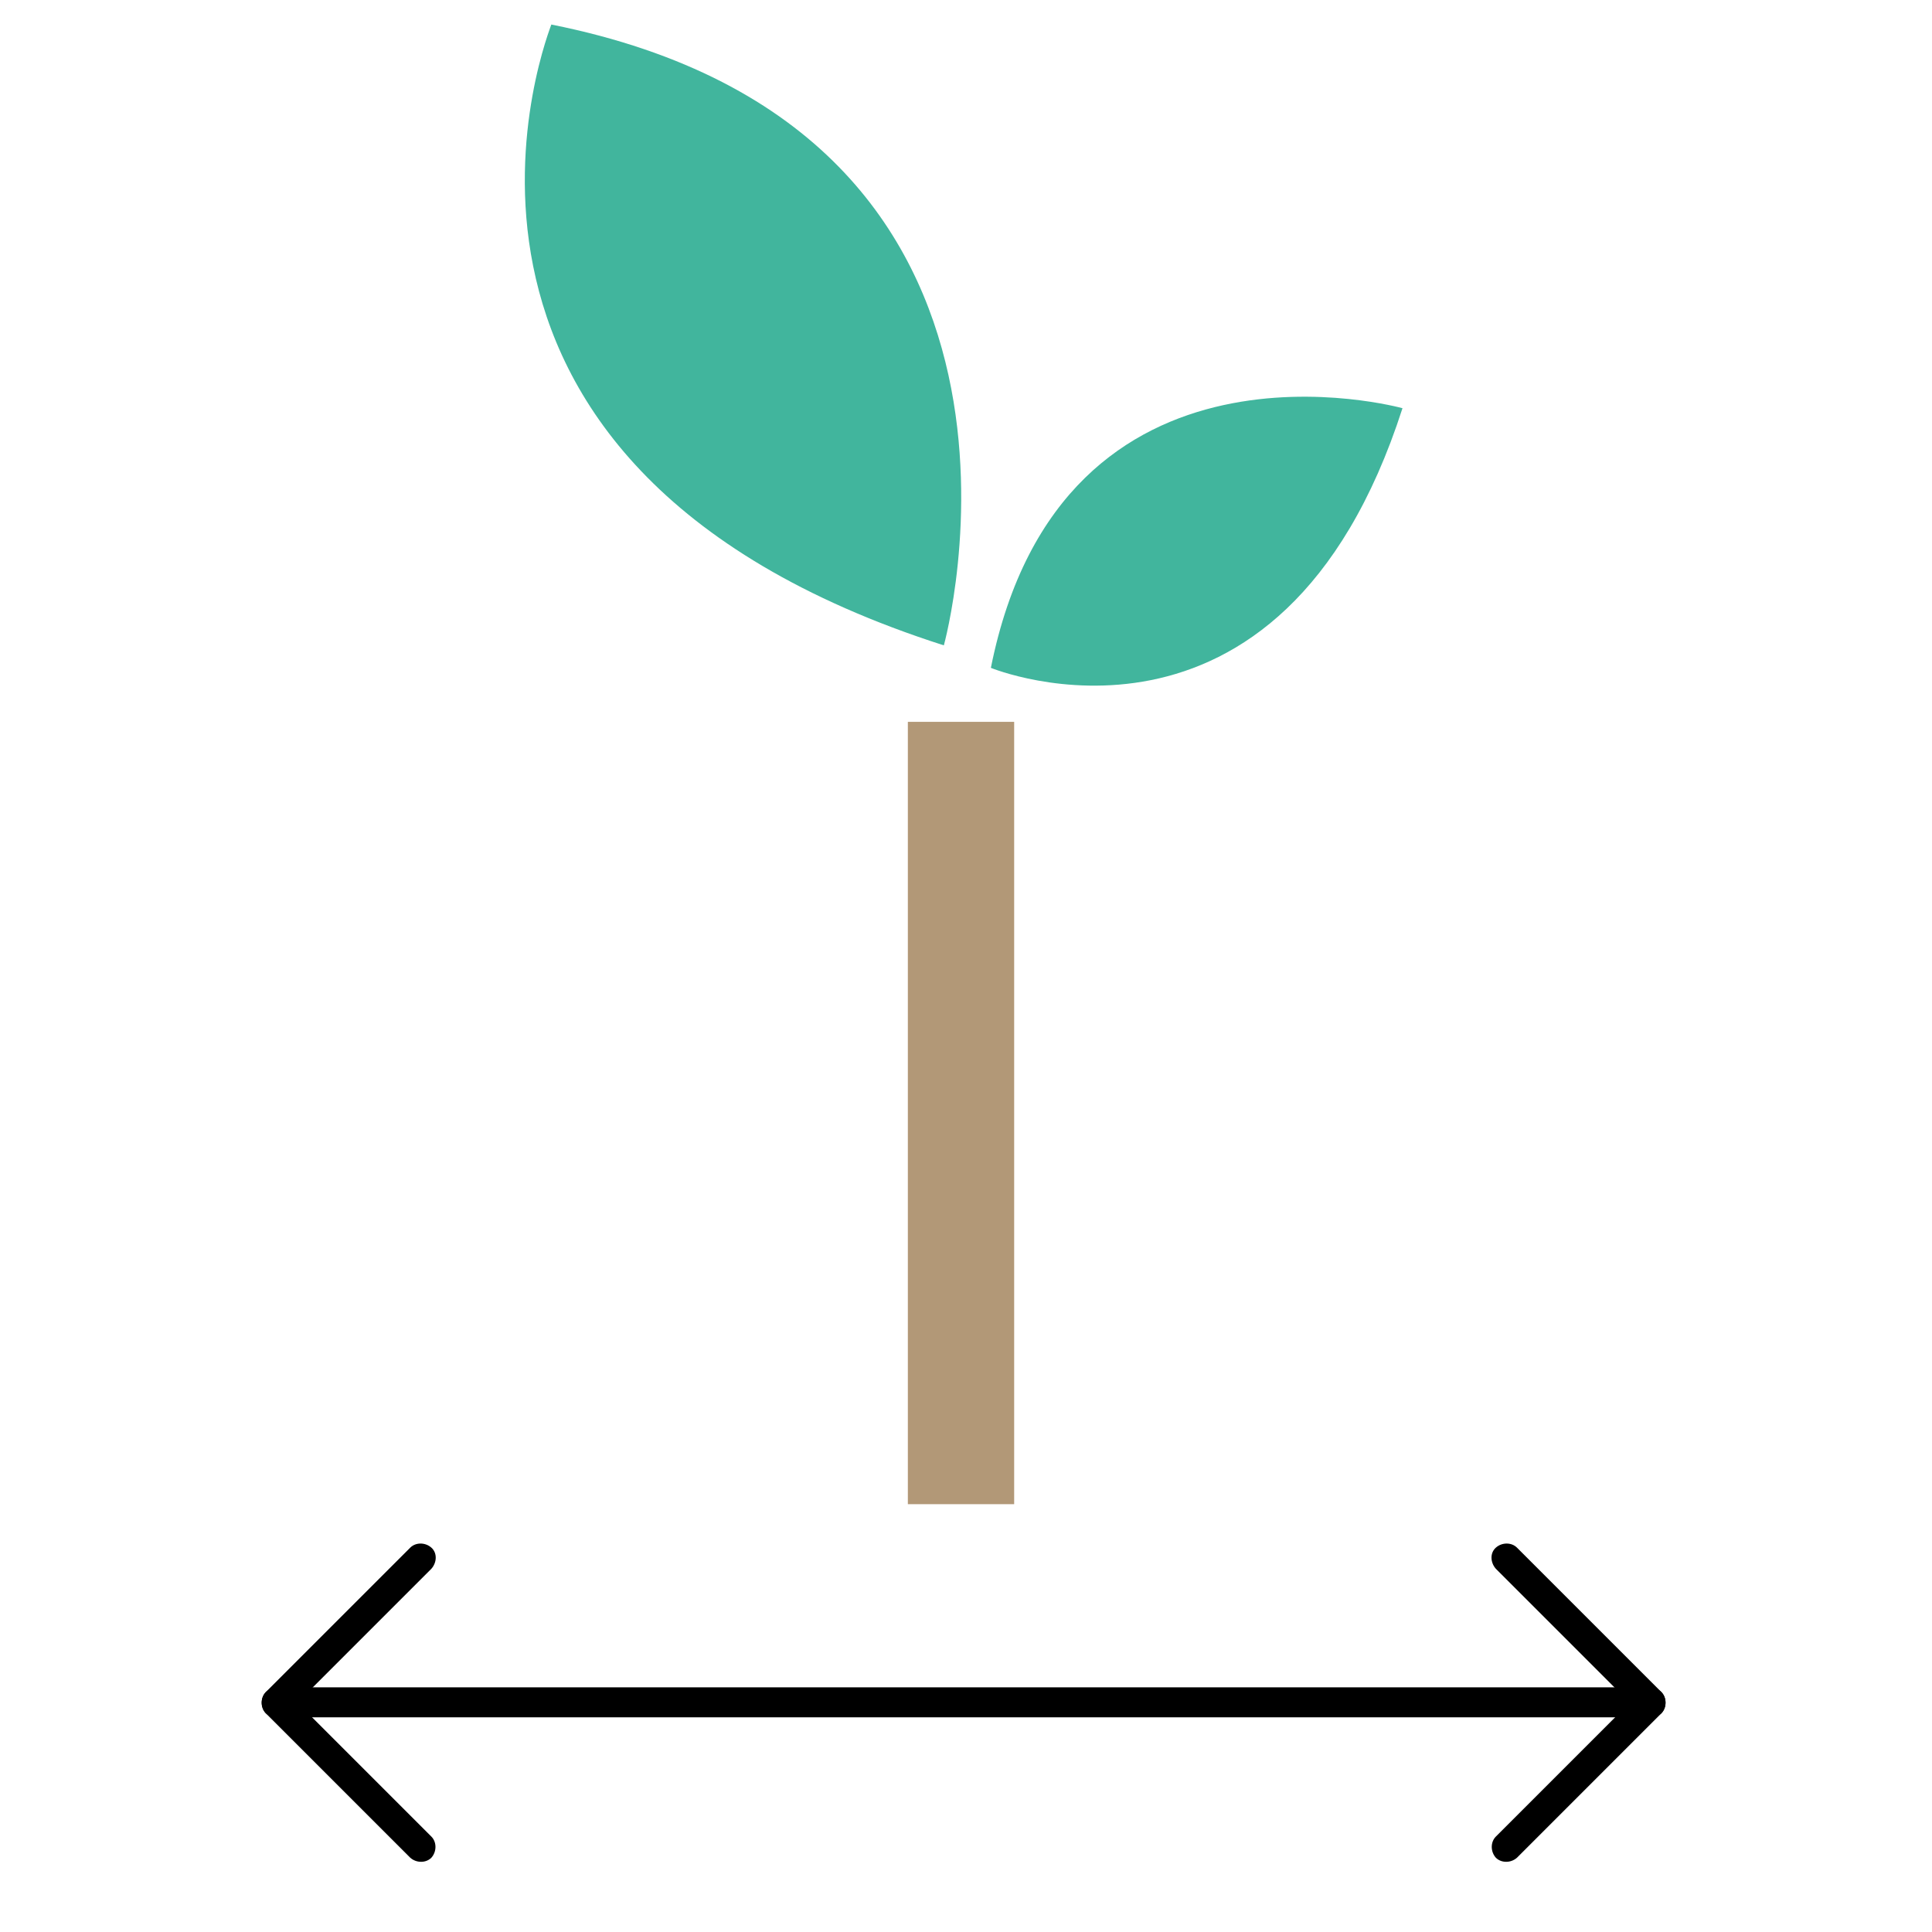
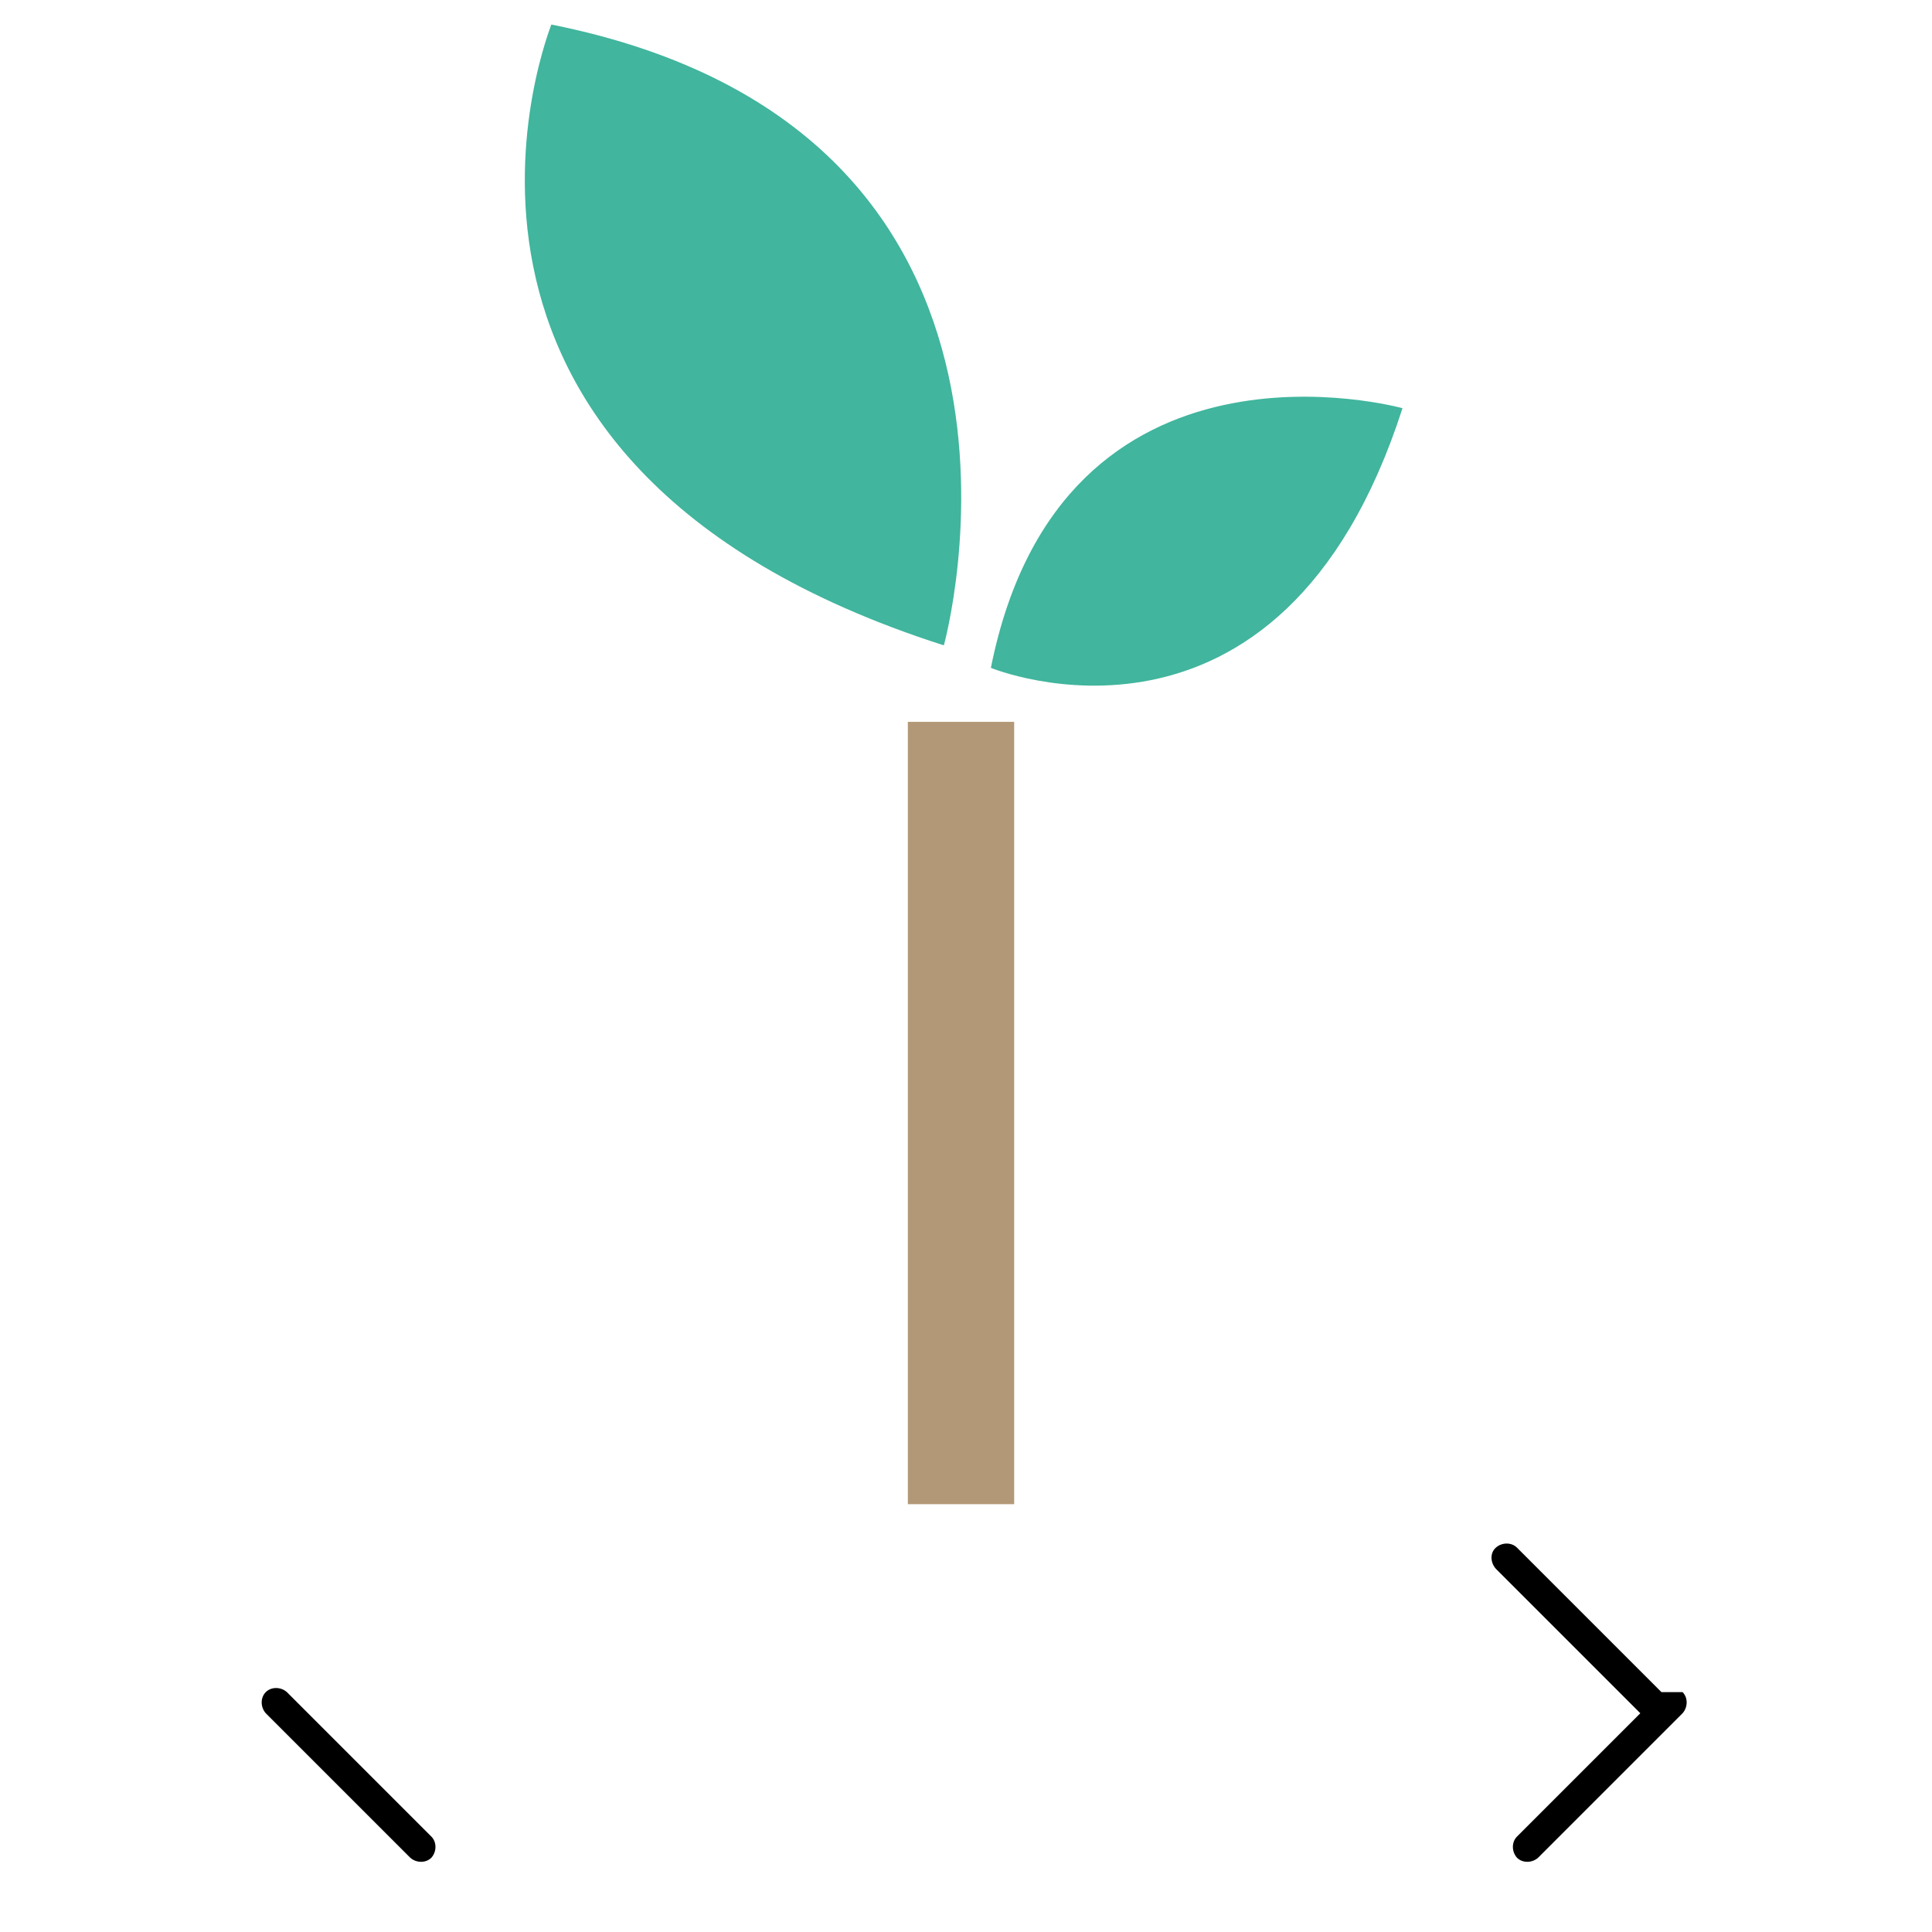
<svg xmlns="http://www.w3.org/2000/svg" version="1.1" id="Calque_1" x="0" y="0" xml:space="preserve" viewBox="0 0 283.5 283.5">
  <style>
    .st1{fill:#41b59d}
  </style>
  <path transform="rotate(-180 141.059 163.311)" fill="#b29877" d="M133.3 105.9h15.6v114.8h-15.6z" />
  <path class="st1" d="M138.5 94.7s21-75.4-57.6-91.1c.1 0-26.4 64.2 57.6 91.1zM205.8 59.9S155.8 46 145.4 98c0 0 42.5 17.5 60.4-38.1z" />
  <g>
-     <path d="M240.2 252h-199c-1.2 0-2.2-1-2.2-2.2s1-2.2 2.2-2.2h199c1.2 0 2.2 1 2.2 2.2s-1 2.2-2.2 2.2z" />
-     <path d="M39 251.4c-.8-.8-.8-2.2 0-3.1l21.2-21.2c.8-.8 2.2-.8 3.1 0s.8 2.2 0 3.1l-21.2 21.2c-.8.8-2.2.8-3.1 0z" />
    <path d="M39 248.3c.8-.8 2.2-.8 3.1 0l21.2 21.2c.8.8.8 2.2 0 3.1-.8.8-2.2.8-3.1 0L39 251.4c-.8-.9-.8-2.3 0-3.1zM243.8 251.4c.8-.8.8-2.2 0-3.1l-21.2-21.2c-.8-.8-2.2-.8-3.1 0s-.8 2.2 0 3.1l21.2 21.2c.8.8 2.2.8 3.1 0z" />
-     <path d="M243.8 248.3c-.8-.8-2.2-.8-3.1 0l-21.2 21.2c-.8.8-.8 2.2 0 3.1.8.8 2.2.8 3.1 0l21.2-21.2c.8-.9.8-2.3 0-3.1z" />
+     <path d="M243.8 248.3l-21.2 21.2c-.8.8-.8 2.2 0 3.1.8.8 2.2.8 3.1 0l21.2-21.2c.8-.9.8-2.3 0-3.1z" />
  </g>
</svg>